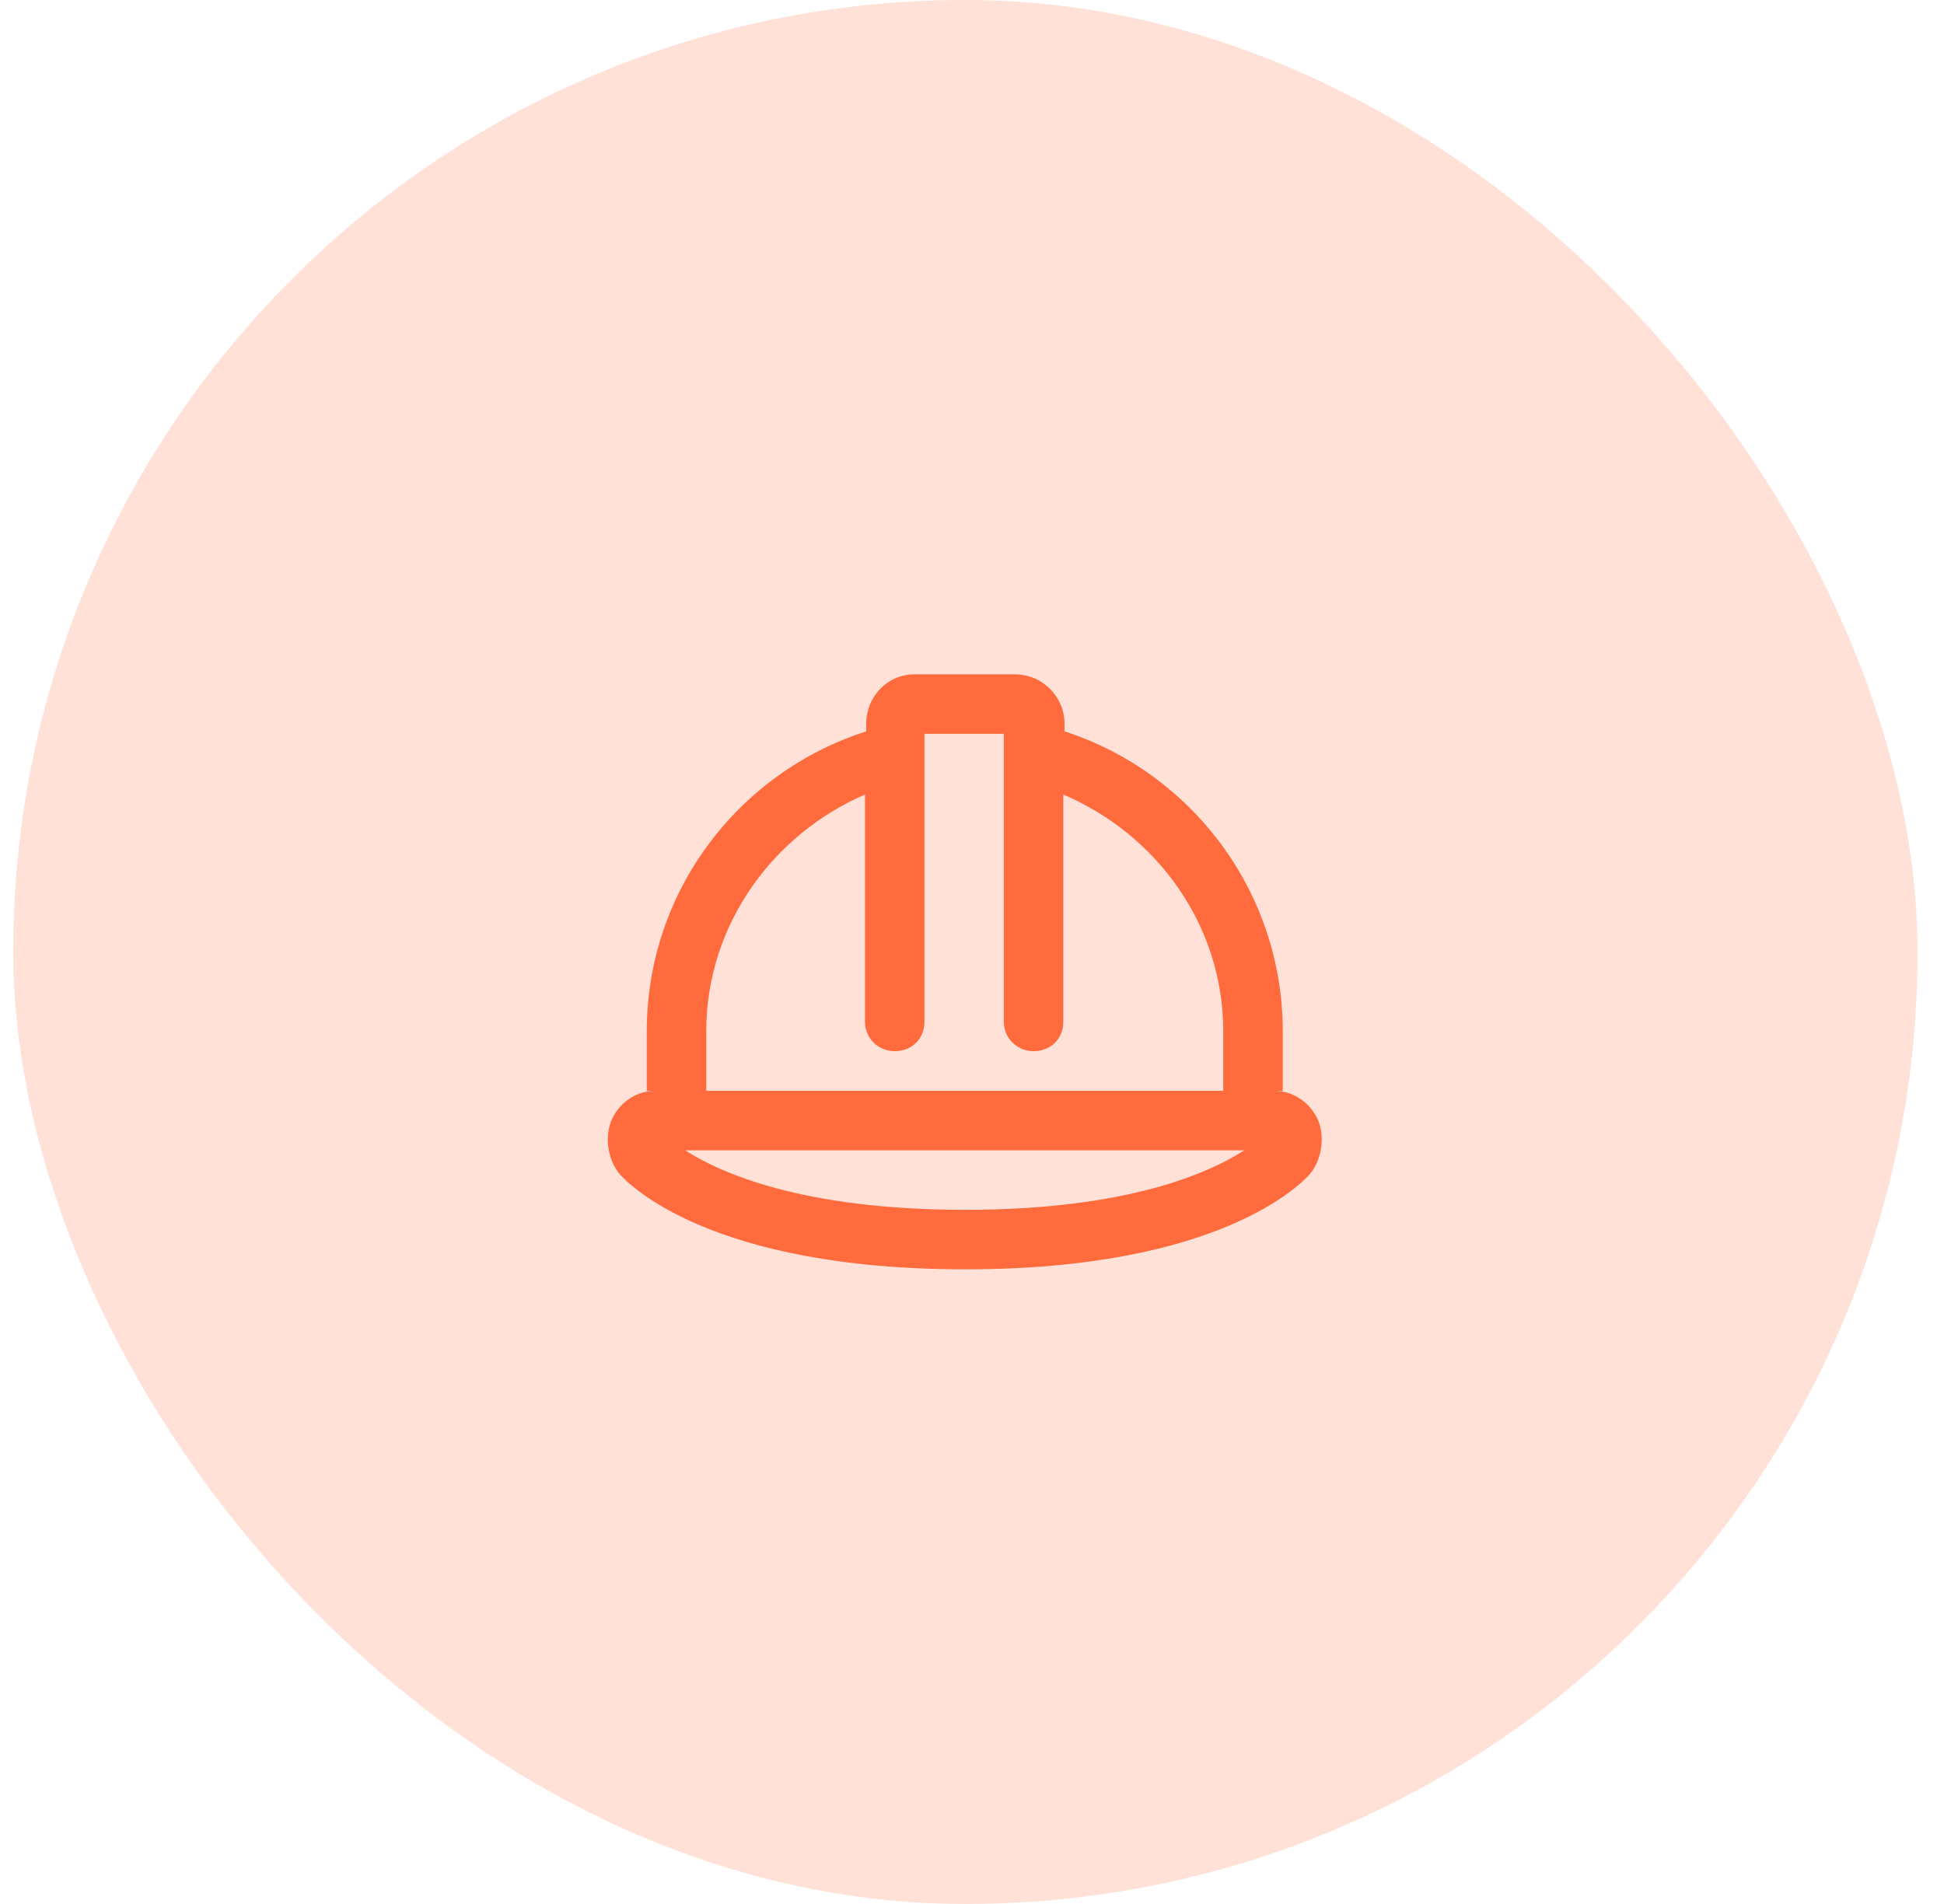
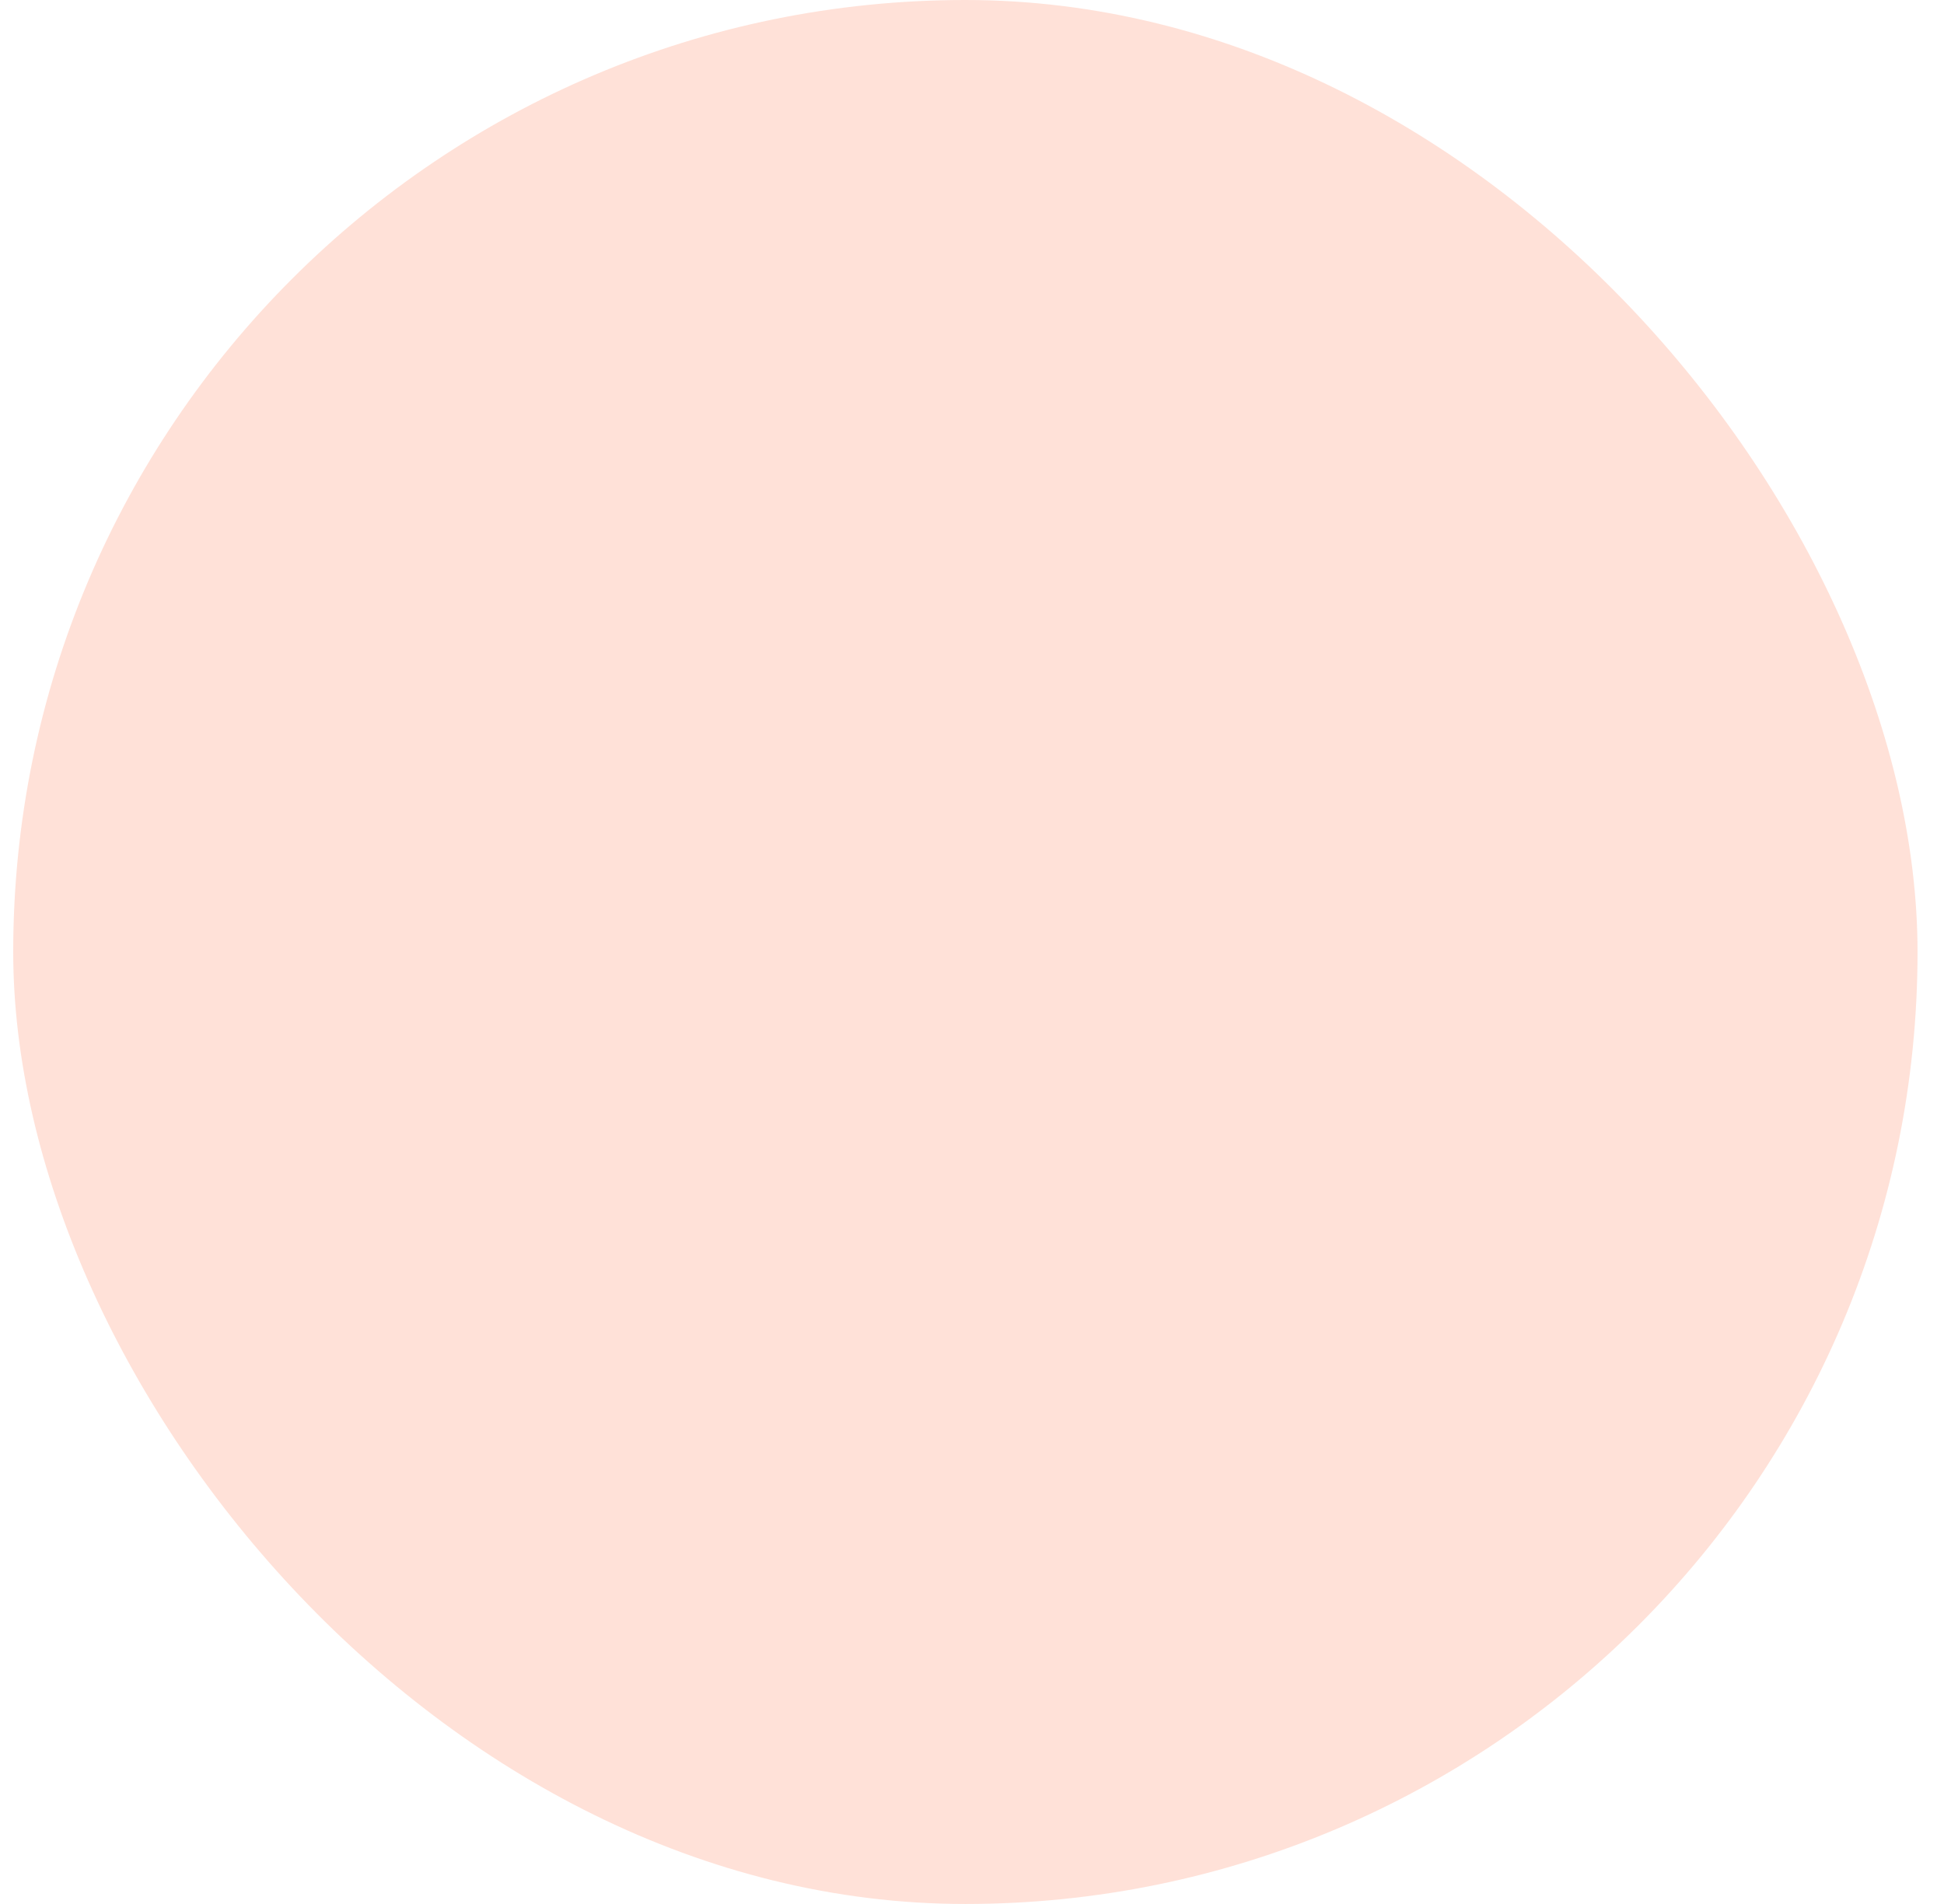
<svg xmlns="http://www.w3.org/2000/svg" width="49" height="48" viewBox="0 0 49 48" fill="none">
  <rect x="0.333" width="48" height="48" rx="24" fill="#FF6B3D" fill-opacity="0.2" />
-   <path d="M33.24 28.281C33.396 28.719 33.302 29.25 33.021 29.594C32.802 29.844 30.74 32 24.333 32C17.896 32 15.833 29.844 15.615 29.594C15.333 29.25 15.24 28.719 15.396 28.281C15.583 27.812 16.021 27.5 16.521 27.5H16.302V26C16.302 22.469 18.615 19.469 21.833 18.438V18.25C21.833 17.562 22.365 17 23.052 17H25.583C26.271 17 26.833 17.562 26.833 18.25V18.438C30.021 19.469 32.333 22.469 32.333 26V27.5H32.115C32.615 27.5 33.052 27.812 33.24 28.281ZM17.802 26V27.5H30.833V26C30.833 23.312 29.146 21.031 26.802 20.031V25.75C26.802 26.188 26.49 26.5 26.052 26.5C25.646 26.5 25.302 26.188 25.302 25.75V18.5H23.302V25.75C23.302 26.188 22.99 26.5 22.552 26.5C22.146 26.5 21.802 26.188 21.802 25.75V20.031C19.49 21.031 17.802 23.312 17.802 26ZM24.333 30.5C28.427 30.5 30.49 29.562 31.365 29H17.271C18.146 29.562 20.208 30.5 24.333 30.5Z" fill="#FF6B3D" />
</svg>